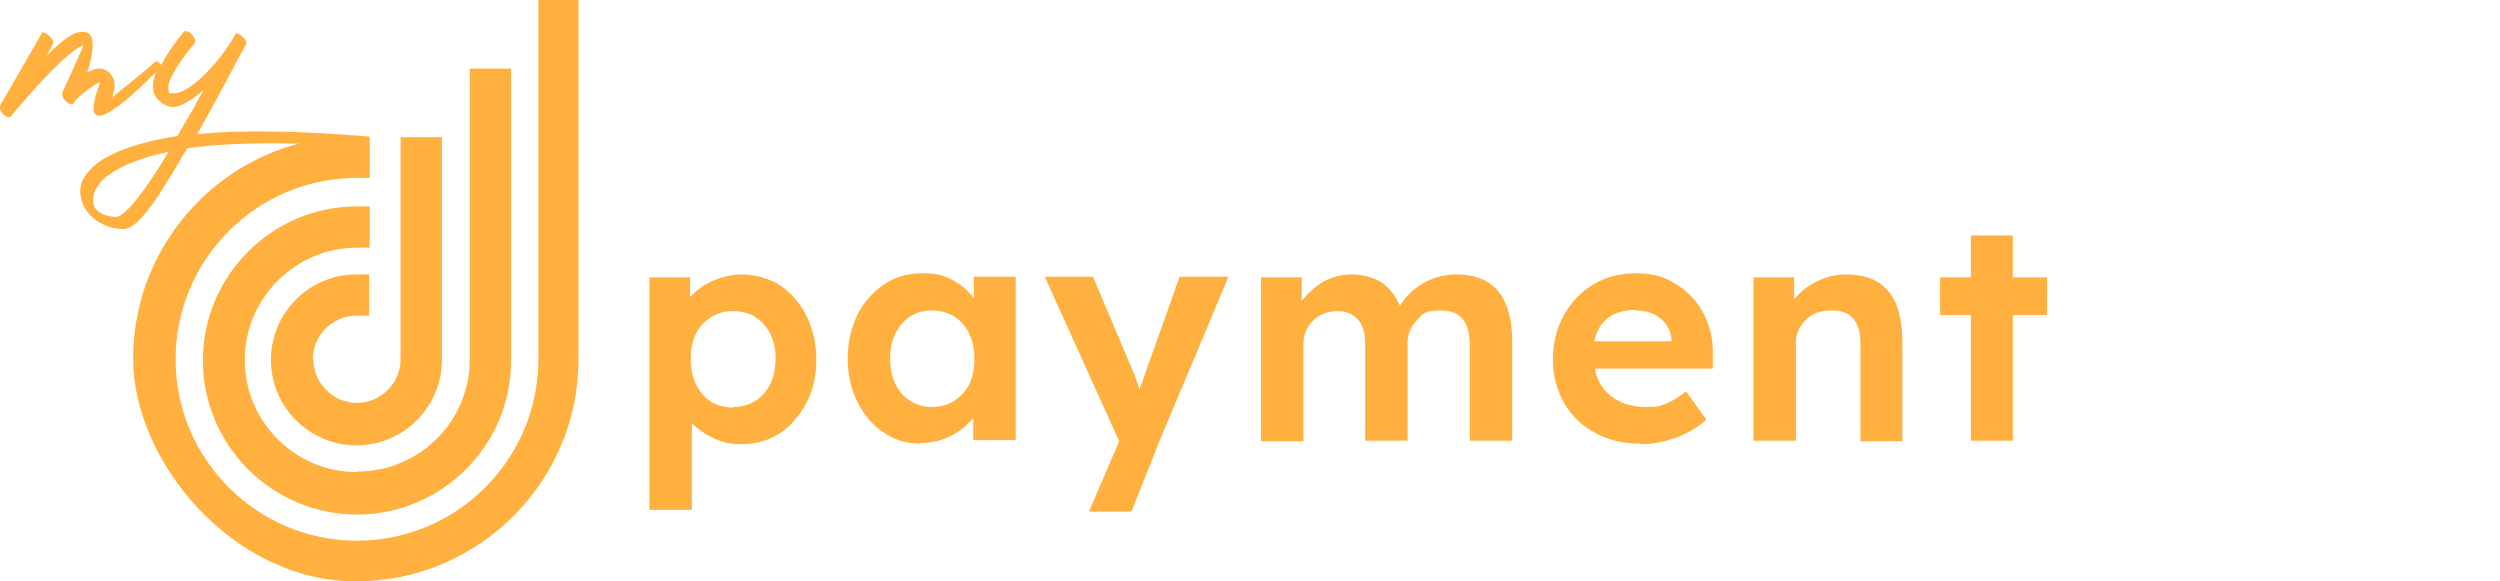
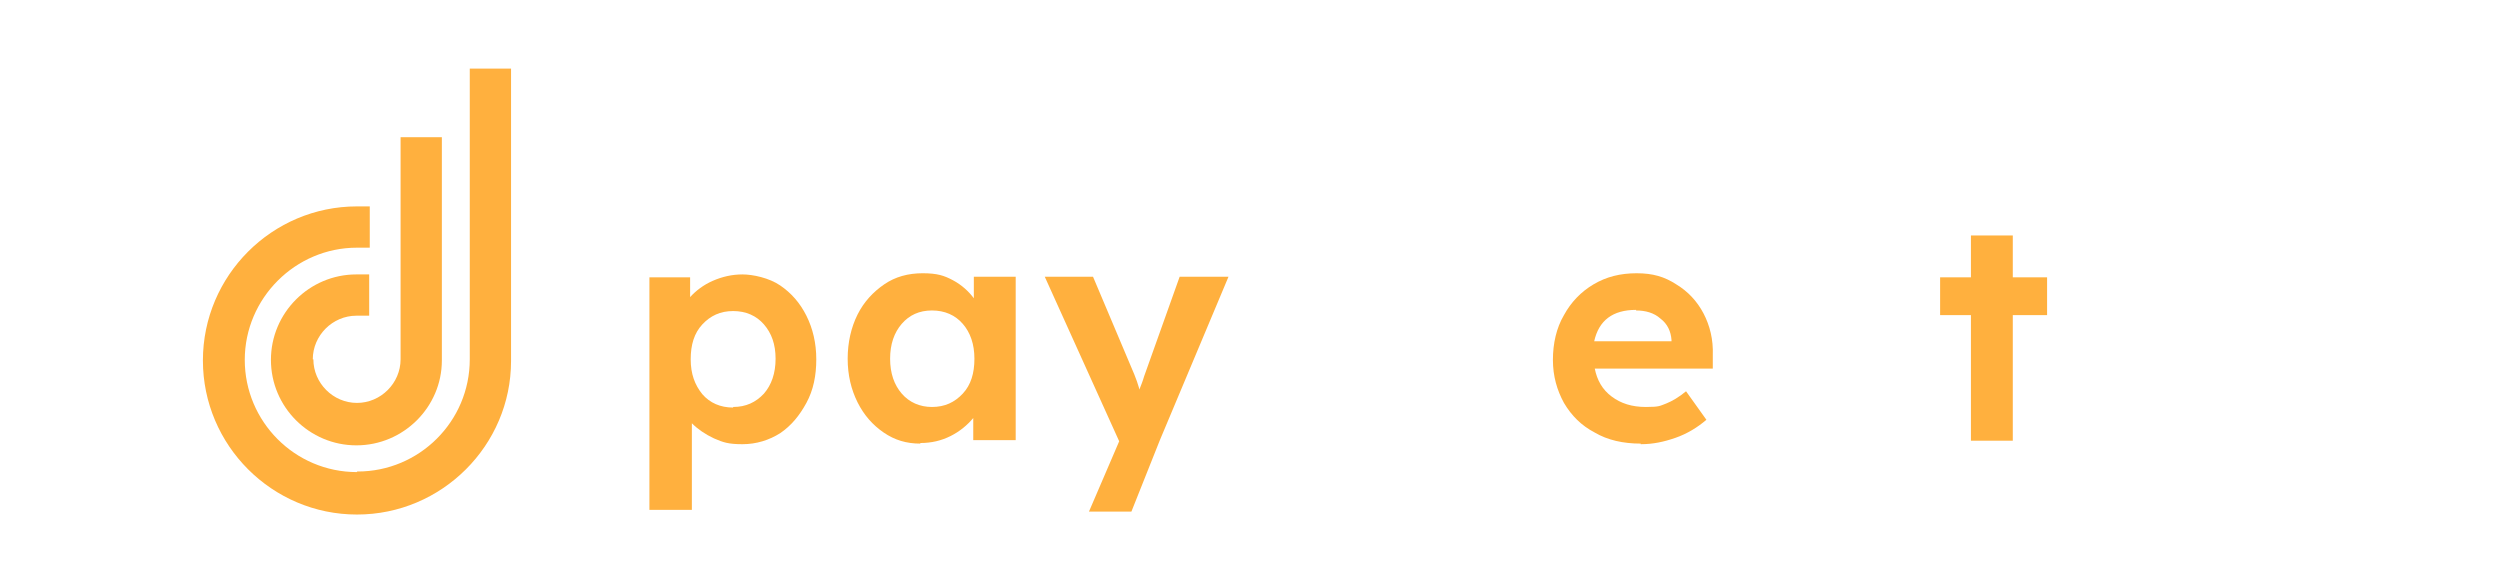
<svg xmlns="http://www.w3.org/2000/svg" id="Calque_2" version="1.1" viewBox="0 0 430 100">
  <defs>
    <style>
      .st0 {
        fill: #ffb03e;
      }
    </style>
  </defs>
  <g id="Calque_1-2">
    <path class="st0" d="M111.7,87.5v-39.8h7v3.4c1-1.1,2.3-2.1,3.9-2.8s3.3-1.1,5.1-1.1,4.6.6,6.5,1.9,3.4,3,4.5,5.2,1.7,4.7,1.7,7.5-.5,5.3-1.7,7.5-2.6,3.9-4.5,5.2c-1.9,1.2-4.1,1.9-6.5,1.9s-3.3-.3-4.9-1c-1.5-.7-2.8-1.6-3.8-2.6v14.9h-7.3v-.2ZM126.1,70c2.2,0,3.9-.8,5.3-2.3,1.3-1.5,2-3.5,2-6s-.7-4.4-2-5.9-3.1-2.3-5.3-2.3-3.9.8-5.3,2.3-2,3.5-2,6,.7,4.4,2,6c1.3,1.5,3.1,2.3,5.3,2.3h0Z" />
    <path class="st0" d="M158.3,76.3c-2.4,0-4.4-.6-6.3-1.9s-3.4-3-4.5-5.2-1.7-4.7-1.7-7.5.6-5.4,1.7-7.6,2.7-3.9,4.6-5.2,4.1-1.9,6.6-1.9,3.7.4,5.2,1.2,2.7,1.9,3.6,3.1v-3.7h7.2v28.1h-7.3v-3.8c-1,1.2-2.3,2.3-3.9,3.1s-3.3,1.2-5.2,1.2h0ZM160.3,70c2.2,0,3.9-.8,5.3-2.3s2-3.5,2-6-.7-4.5-2-6-3.1-2.3-5.3-2.3-3.9.8-5.2,2.3-2,3.5-2,6,.7,4.5,2,6,3.1,2.3,5.2,2.3Z" />
    <path class="st0" d="M187.3,88l5.2-12.1-12.8-28.3h8.3l7.1,16.8c.3.7.6,1.6.9,2.6.1-.4.3-.8.4-1.1s.3-.8.4-1.2l6.1-17.1h8.4l-11.8,28.1-4.9,12.3h-7.4.1Z" />
-     <path class="st0" d="M216.9,75.8v-28.1h7v4c1.1-1.3,2.3-2.4,3.8-3.3,1.5-.8,3.1-1.2,4.7-1.2s3.7.4,5.1,1.3,2.5,2.3,3.3,4.1c1-1.7,2.4-3,4.2-4s3.6-1.4,5.5-1.4c6.4,0,9.6,3.9,9.6,11.6v17h-7.3v-16.5c0-3.9-1.6-5.9-4.8-5.9s-3.1.5-4.2,1.6c-1.1,1.1-1.7,2.4-1.7,4v16.8h-7.3v-16.6c0-1.9-.4-3.3-1.2-4.2s-2-1.5-3.5-1.5-3.1.5-4.2,1.6c-1.1,1.1-1.7,2.4-1.7,3.9v16.9h-7.3Z" />
    <path class="st0" d="M282.2,76.3c-3,0-5.7-.6-7.9-1.9-2.3-1.2-4-2.9-5.3-5.1-1.2-2.2-1.9-4.6-1.9-7.4s.6-5.5,1.9-7.7c1.2-2.2,2.9-4,5.1-5.3s4.6-1.9,7.4-1.9,4.8.6,6.8,1.9c2,1.2,3.6,2.9,4.7,5s1.7,4.5,1.6,7.2v2.3h-20.3c.4,2,1.3,3.6,2.9,4.8s3.5,1.8,5.9,1.8,2.4-.2,3.5-.6c1-.4,2.2-1.1,3.4-2.1l3.5,4.9c-1.5,1.3-3.3,2.4-5.3,3.1s-3.9,1.1-5.9,1.1h-.1ZM281.4,53.3c-4,0-6.4,1.8-7.2,5.4h13.3v-.2c-.1-1.5-.7-2.8-1.9-3.7-1.1-1-2.6-1.4-4.2-1.4h0Z" />
-     <path class="st0" d="M301.6,75.8v-28.1h7v3.8c1-1.3,2.3-2.3,3.9-3.1s3.3-1.2,5-1.2c6.5,0,9.7,3.8,9.7,11.5v17.2h-7.2v-16.7c0-4-1.7-5.9-5.1-5.8-1.8,0-3.2.5-4.3,1.6-1.1,1.1-1.7,2.4-1.7,3.9v16.9s-7.3,0-7.3,0Z" />
    <path class="st0" d="M339,75.8v-21.6h-5.3v-6.5h5.3v-7.2h7.2v7.2h5.9v6.5h-5.9v21.6h-7.2Z" />
    <path class="st0" d="M53.8,61.8c0-4.1,3.4-7.5,7.5-7.5h2.2v-7.1h-2.2c-8.1,0-14.7,6.6-14.7,14.7s6.6,14.7,14.7,14.7,14.7-6.6,14.7-14.6h0V23.6h-7.1v38.2h0c0,4.1-3.4,7.5-7.5,7.5s-7.5-3.4-7.5-7.5h-.1Z" />
-     <path class="st0" d="M61.4,81.2c-10.7,0-19.3-8.7-19.3-19.3s8.7-19.3,19.3-19.3h2.2v-7.1h-2.2c-14.6,0-26.5,11.9-26.5,26.5s11.9,26.5,26.5,26.5,26.5-11.9,26.5-26.4h0V11.8h-7.1v50h0c0,10.7-8.7,19.3-19.3,19.3h-.1Z" />
-     <path class="st0" d="M92.6,0v61.8h0c0,17.2-14,31.2-31.2,31.2s-31.2-14-31.2-31.2,14-31.2,31.2-31.2h2.2v-7.1c-11.6-1-22.8-1.2-29.7-.4,3.8-6.7,7-12.9,7-12.9h0l1.4-2.5c.2-.3,0-.9-.6-1.4s-1-.7-1.3-.4c0,.8-7,11-11.2,10.1-.4-.2-.2-1.6-.1-1.9.8-2,2.4-4.3,4.4-6.7.2-.3,0-.9-.5-1.5-.5-.5-1.1-.7-1.4-.4-1.7,2-3,4-3.9,5.7,0-.1-.2-.2-.3-.4-.5-.6-1.1.1-1.3.4,0,0-6.8,5.6-6.8,5.5.5-1.4.5-2.5.2-3.2-.6-1.2-1.4-1.7-2.4-1.7s-.9.2-1.5.4c-.2,0-.4.2-.6.3,1.2-3.8,1.9-8.1-2-6.8-1.2.4-3.1,2-5,3.9l1.1-2c.2-.4-.1-1-.7-1.5-.5-.5-1.1-.7-1.2-.4L0,18.2c-.2.3.1,1,.6,1.5.5.4,1.1.6,1.2.4,0,0,9.1-11.1,12.5-12.3.2,0-3.6,8.1-3.6,8.2-.1.3.1,1,.7,1.5.6.5,1.1.6,1.3.2h0c.4-.8,2.6-2.6,4.3-3.5h.2c0,.1-.1.3-.2.6-4.2,11.6,7.3.2,9.9-2.5-.4.9-.6,1.9-.6,2.6,0,1.3.7,2.4,2,3.1.4.2.9.4,1.4.4,1.3.1,3.3-1.2,5.3-2.9-1.3,2.4-2.9,5.2-4.5,7.9-6.5,1-10.8,2.6-13.4,4.4-1.7,1.2-2.6,2.5-3.1,3.7-.4,1.4-.2,2.8.5,4.1,1.2,2.2,3.8,3.8,6.7,3.8s6.8-6.8,11-13.9c5-.7,11.3-1,19.2-.8-16.4,4.3-28.5,19.3-28.5,37s17.2,38.3,38.3,38.3,38.3-17.1,38.3-38.2h0V0h-7.2.3ZM20,37.3c-1.8,0-3.1-.7-3.7-1.6-.3-.6-.4-1.4-.1-2.5.4-1.1,1.2-2.3,2.8-3.3,2.1-1.5,5.4-2.8,10-3.8-3.6,6-7.3,11.2-9.1,11.2h.1Z" />
-     <path class="st0" d="M40.4,5.8h0Z" />
+     <path class="st0" d="M61.4,81.2c-10.7,0-19.3-8.7-19.3-19.3s8.7-19.3,19.3-19.3h2.2v-7.1h-2.2c-14.6,0-26.5,11.9-26.5,26.5s11.9,26.5,26.5,26.5,26.5-11.9,26.5-26.4V11.8h-7.1v50h0c0,10.7-8.7,19.3-19.3,19.3h-.1Z" />
  </g>
</svg>